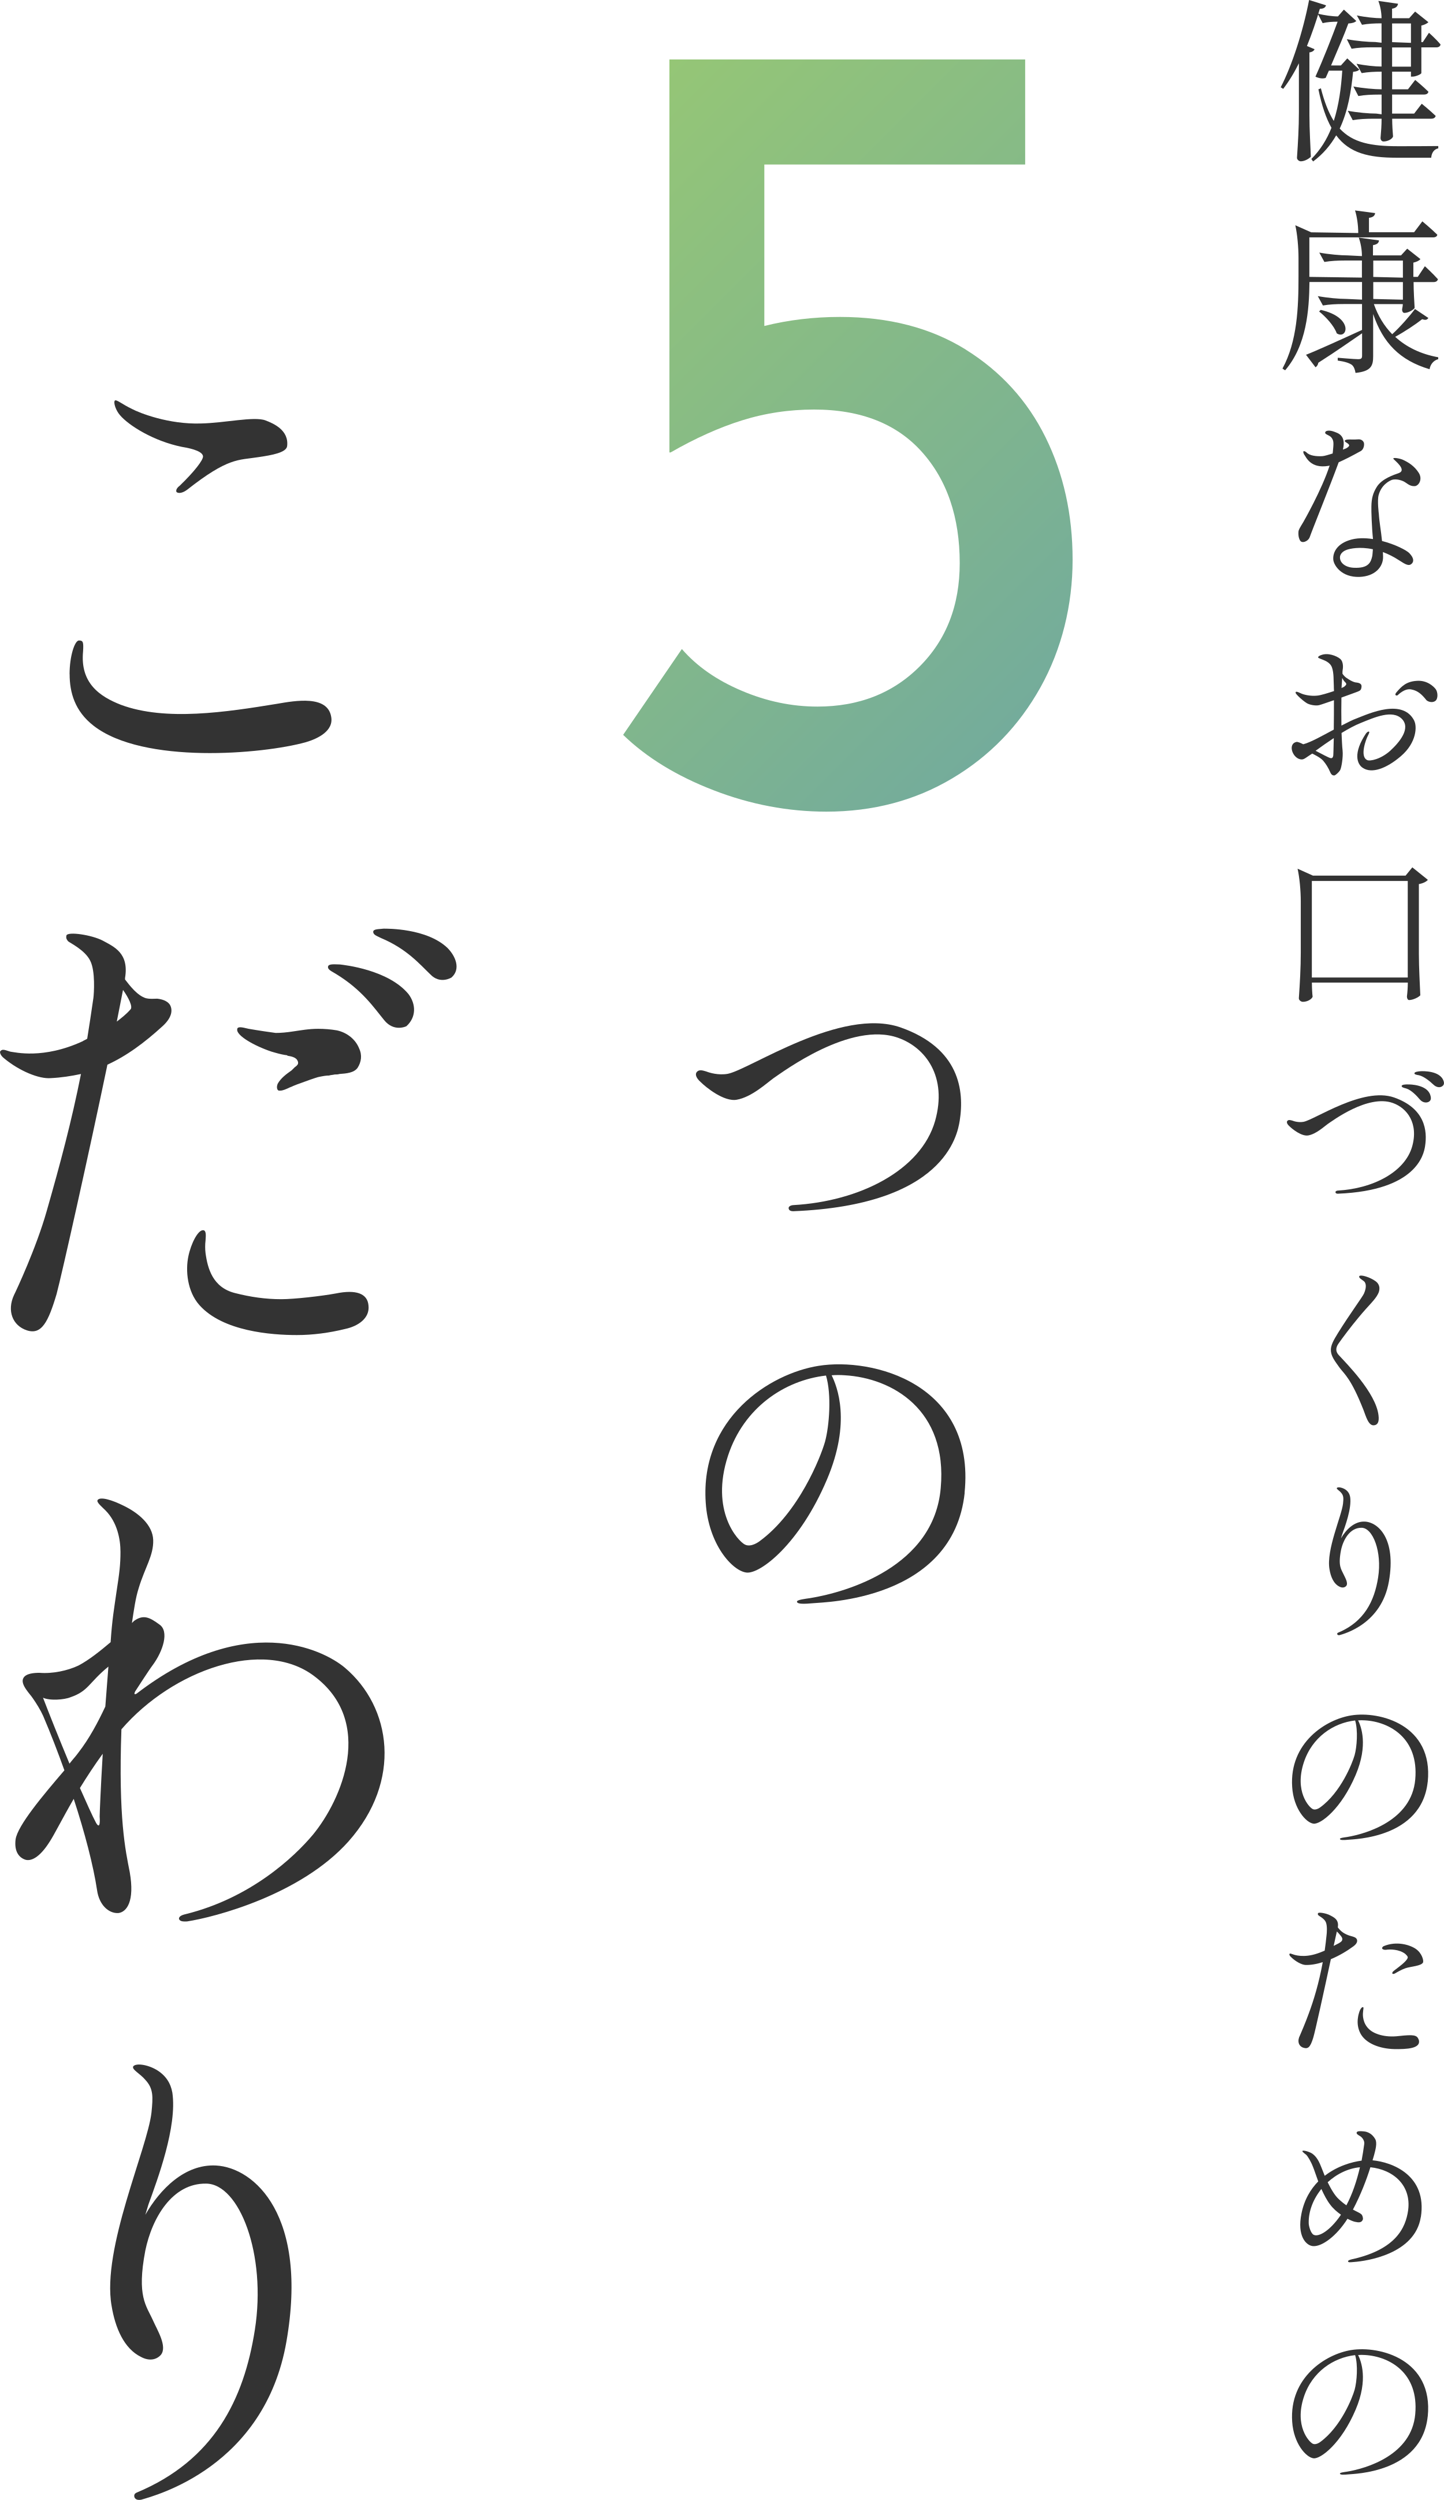
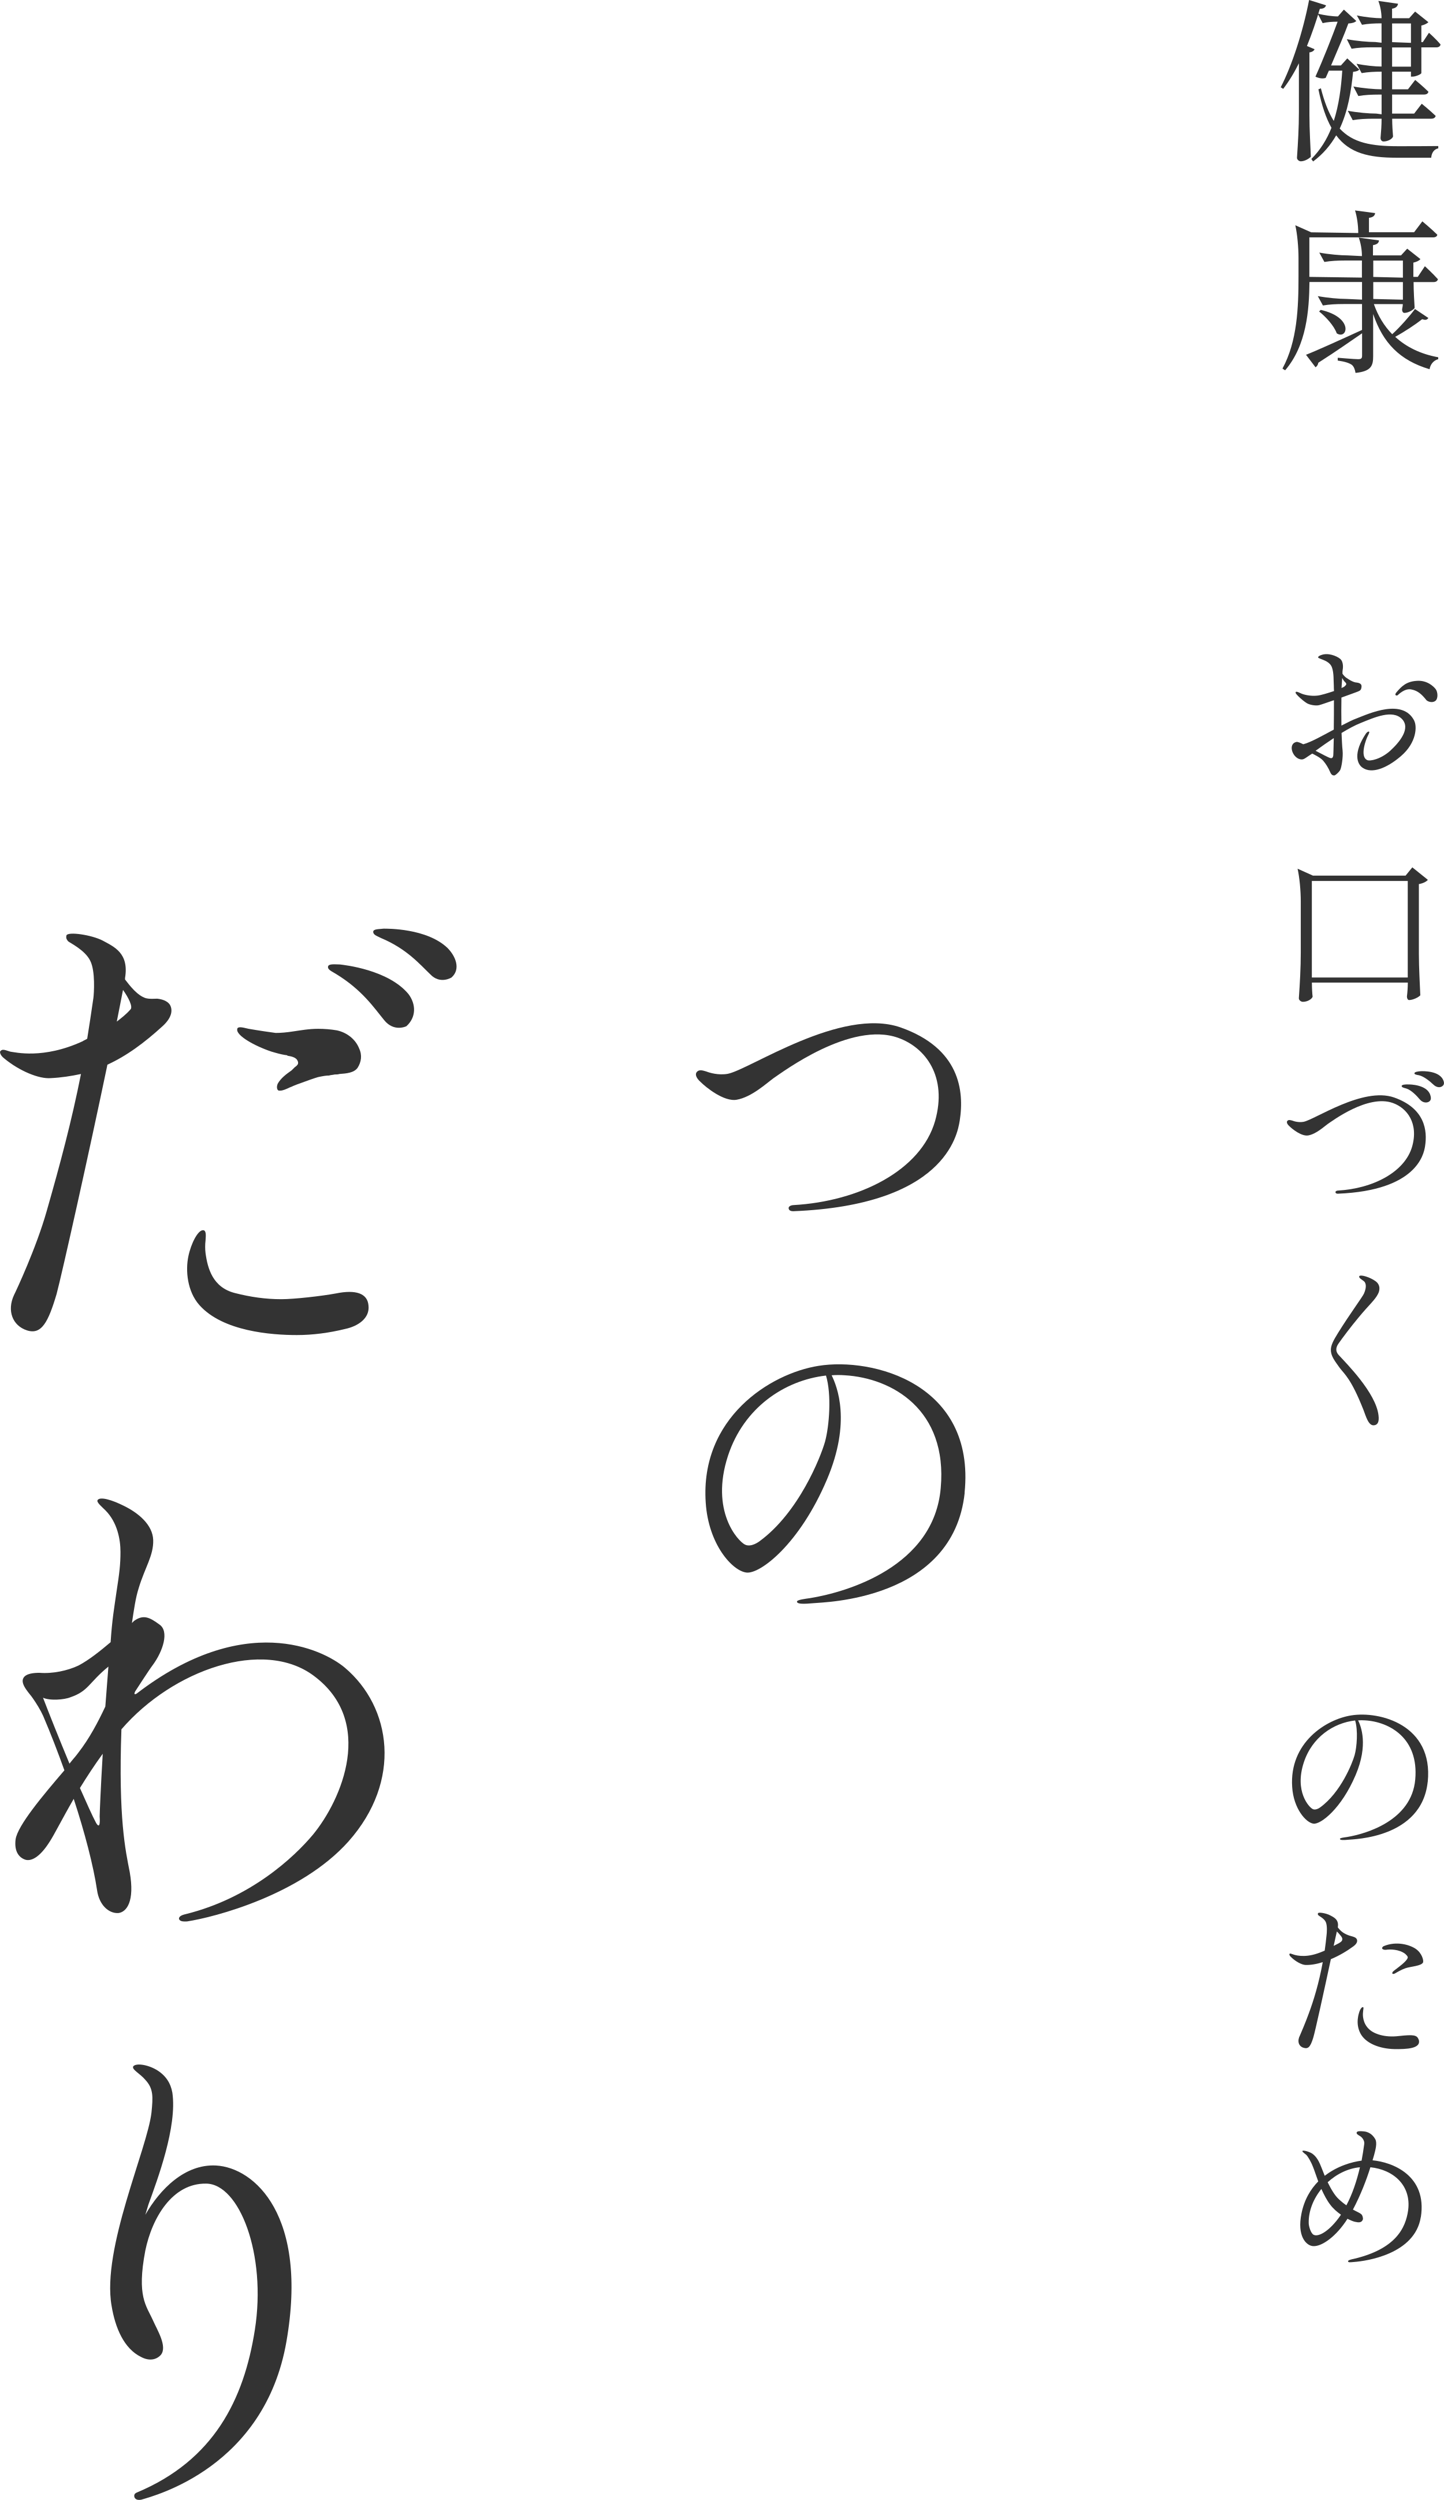
<svg xmlns="http://www.w3.org/2000/svg" id="_レイヤー_2" viewBox="0 0 262.13 453.79">
  <defs>
    <style>.cls-1{fill:url(#_名称未設定グラデーション_440);}.cls-2{fill:#333;}</style>
    <linearGradient id="_名称未設定グラデーション_440" x1="104.92" y1="27.4" x2="196.81" y2="119.28" gradientUnits="userSpaceOnUse">
      <stop offset="0" stop-color="#95c676" />
      <stop offset="1" stop-color="#74ac9b" />
    </linearGradient>
  </defs>
  <g id="contents">
    <g>
      <path class="cls-2" d="M143.16,219.36c-.06-.49,.67-.61,.86-.61,11.98-.67,23.16-6.29,25.73-15.28,2.26-8.01-1.71-13.32-6.72-15.09-8.62-3.06-20.96,6.23-22.61,7.33-1.34,.98-3.97,3.42-6.66,3.91-2.32,.43-5.62-2.26-6.54-3.18-.98-.86-.98-1.47-.79-1.77,.43-.61,1.1-.37,1.77-.18,.61,.24,2.2,.73,3.91,.43,4.03-.79,20.53-12.16,31.35-8.43,10.76,3.79,11.61,11.49,10.76,16.93-.43,2.69-2.81,15.34-30.19,16.44-.18,0-.79,0-.86-.49Z" />
      <path class="cls-2" d="M175.12,270.96c-2.08,19.68-25.97,19.86-27.32,20.04-1.96,.18-3.06,.18-3.12-.24-.12-.37,1.59-.55,2.38-.67,6.78-1.1,22.49-5.74,23.71-19.98,1.28-14.24-8.86-19.98-17.42-20.47-.79-.06-1.59-.06-2.38,0,.98,2.02,3.61,8.43-.86,18.94-4.95,11.67-12.1,17.17-14.61,16.87-2.57-.31-6.91-5.13-7.39-12.71-1.04-15.34,11.67-23.41,20.47-24.81,9.84-1.59,28.54,3.24,26.52,23.04Zm-25.18-21.27c-7.52,.86-14.91,5.81-17.78,14.54-3.3,10.08,1.83,15.52,3.05,16.13,1.16,.61,2.69-.61,2.69-.61,7.09-5.19,11.06-15.22,11.86-18.03,.79-2.87,1.22-8.62,.18-12.04Z" />
    </g>
    <g>
-       <path class="cls-2" d="M12.63,122.38c0-3.3,.94-6.12,1.7-6.12s.85,.28,.75,1.98c-.56,5.75,3.02,8.2,6.88,9.7,8.1,3.01,19.12,1.32,28.36-.19,3.3-.57,9.14-1.6,9.8,2.36,.47,2.54-2.36,3.96-4.62,4.62-7.82,2.17-29.49,4.05-38.53-3.01-3.39-2.64-4.33-6.03-4.33-9.33Zm19.41-33.07c-.19-.38,.19-.85,.57-1.13,2.64-2.54,4.33-4.71,4.24-5.37-.09-.75-1.51-1.32-3.86-1.7-5.09-1.04-9.61-3.86-11.21-5.75-.75-.85-1.22-2.26-.94-2.64,.28-.28,1.32,.66,3.11,1.51,1.41,.75,6.69,2.83,12.53,2.64,4.33-.09,9.61-1.32,11.68-.57,1.51,.57,4.33,1.79,3.96,4.71-.19,1.13-2.64,1.6-5.28,1.98-3.58,.57-5.37,0-12.91,5.94-1.04,.75-1.7,.57-1.88,.38Z" />
      <path class="cls-2" d="M30.81,182.33c.47,.75,.66,2.17-1.32,3.96-3.3,3.01-6.5,5.37-9.99,6.97-3.3,15.83-8.29,38.15-9.23,41.64-1.51,5.09-2.73,7.44-5.37,6.59s-3.67-3.58-2.36-6.41c.38-.75,4.05-8.57,5.94-15.26,2.45-8.57,4.52-16.3,6.22-24.87-1.79,.38-3.58,.66-5.46,.75-2.17,.19-5.75-1.32-8.48-3.58-.85-.66-.75-1.22-.75-1.22,.38-.66,1.13-.19,1.88,0,.85,.09,5.93,1.41,13.09-1.88,.28-.19,.57-.28,.85-.47,.38-2.36,.75-4.8,1.13-7.44,.09-.75,.38-4.8-.57-6.69-.94-1.98-3.77-3.3-4.05-3.58-.28-.38-.38-.57-.28-1.04,.28-.75,4.62-.09,6.59,.94,2.07,1.13,4.8,2.26,4.05,6.78v.28c.94,1.22,2.26,2.92,3.77,3.39,.85,.19,1.32,.09,2.07,.09,.85,.09,1.79,.38,2.26,1.04Zm-8.48-2.64c-.28,1.41-.66,3.39-1.13,5.75,.85-.66,1.7-1.32,2.45-2.17,.57-.47-.38-2.26-1.32-3.58Zm44.56,57.28c.28,2.36-1.98,3.77-4.14,4.24-3.01,.75-6.03,1.13-8.86,1.13-4.62,0-13.47-.66-17.71-5.46-2.17-2.45-2.54-6.22-1.98-8.86,.47-2.26,1.7-4.71,2.64-4.71h.09c.47,.09,.47,.75,.38,1.88-.09,.75-.09,1.51,0,2.26,.38,2.83,1.32,6.22,5.28,7.25,2.92,.75,5.65,1.13,8.48,1.13,2.35,0,7.35-.57,9.89-1.04,3.67-.75,5.75,0,5.93,2.17Zm-23.83-50.12c0-.19,.09-.38,.57-.38,.28,0,.75,.09,1.51,.28,1.6,.28,4.15,.66,4.9,.75,.94,0,1.98-.09,3.2-.28,1.32-.19,2.83-.47,4.52-.47,1.13,0,2.26,.09,3.39,.28,1.79,.38,3.39,1.6,4.05,3.3,.57,1.22,.38,2.45-.28,3.49-.66,.94-2.07,1.04-3.3,1.13-.28,.09-.57,.09-.85,.09-.38,.09-.75,.09-1.04,.19-.57,0-1.04,.09-1.98,.28-.94,.28-1.98,.66-3.01,1.04-.57,.19-1.04,.38-1.51,.57-.19,.09-.38,.19-.66,.28-.57,.28-1.22,.57-1.7,.57h-.28c-.19-.09-.28-.28-.28-.38-.09-.28,0-.57,.09-.85,.57-1.04,1.6-1.79,2.54-2.45l.57-.57c.28-.19,.47-.38,.57-.57,.09-.28,0-.47-.09-.66-.28-.57-1.13-.75-1.79-.85l-.09-.09q-.85-.09-2.17-.47l-.66-.19c-3.11-1.04-6.41-2.92-6.22-4.05Zm31.09-6.41c1.41,1.88,1.41,4.24-.38,5.84,0,0-2.26,1.13-4.05-1.13-1.79-2.17-3.96-5.46-8.76-8.38-.75-.47-1.51-.75-1.41-1.32,.09-.57,1.41-.38,2.17-.38,.75,.09,8.76,.94,12.43,5.37Zm7.82-3.01s-2.07,1.32-3.86-.57c-1.88-1.79-4.24-4.62-8.95-6.59-.75-.38-1.41-.57-1.41-1.13s1.22-.47,1.88-.57c.66,0,7.82-.09,11.59,3.49,1.51,1.51,2.45,3.86,.75,5.37Z" />
      <path class="cls-2" d="M32.5,348.39c-.09-.47,.38-.75,1.22-.94,11.78-2.92,19.69-10.36,23.08-14.41,5.28-6.41,11.3-20.54,.19-28.83-9.14-6.88-25.62-1.13-34.95,9.7-.57,16.2,.75,22.04,1.51,25.91,.94,5.37-.57,7.25-2.07,7.44-1.79,.09-3.49-1.51-3.86-4.15-.66-4.43-2.26-10.55-4.24-16.58-2.07,3.58-3.58,6.59-4.33,7.72-1.88,3.01-3.49,3.67-4.52,3.3-1.04-.38-1.98-1.41-1.7-3.67,.38-2.54,4.99-8.01,8.86-12.53-1.22-3.39-2.45-6.59-3.86-9.89-.47-1.04-1.22-2.26-1.88-3.2-.47-.75-2.36-2.54-1.7-3.67,.47-.85,1.98-.94,2.92-.94,2.36,.19,5.09-.38,7.07-1.32,1.98-1.04,4.05-2.73,5.84-4.24,.28-4.24,.66-6.22,1.04-8.95,.57-3.67,.75-5.18,.75-7.44s-.57-5.37-2.73-7.54c-.75-.75-1.7-1.51-1.41-1.88,.47-.66,2.64,0,4.71,1.04,2.73,1.32,5.28,3.49,5.37,6.22,.09,2.83-1.51,4.99-2.64,8.76-.57,1.79-.85,3.86-1.22,6.31l.38-.38c1.7-1.22,2.83-.66,4.62,.66,1.79,1.22,.66,4.8-1.22,7.35-.66,.85-3.01,4.52-3.2,4.8-.19,.38-.19,.66,.28,.38,19.5-14.98,33.73-8.1,37.78-4.71,8.48,7.16,10.46,20.54,.66,31.56-8.67,9.7-24.31,13.75-29.3,14.51-.38,0-1.22,.09-1.41-.38Zm-19.88-28.26c.57-.75,1.13-1.32,1.6-1.98,1.98-2.54,3.58-5.56,4.9-8.38,.19-2.36,.38-4.8,.56-7.25-3.58,2.92-3.58,4.43-6.88,5.56-1.13,.47-3.77,.66-4.99,.09,1.04,2.73,2.92,7.44,4.8,11.96Zm6.03-1.79c-1.51,2.07-2.92,4.24-4.14,6.22,1.22,2.73,2.26,5.09,2.92,6.31,.66,1.13,.75,.09,.66-1.13,0-.47,.19-5.18,.56-11.4Z" />
      <path class="cls-2" d="M31.28,379.8c.94,6.22-2.73,15.92-4.33,20.35-.19,.66-.38,1.22-.57,1.88,2.64-4.62,7.16-9.23,12.81-8.95,7.07,.38,16.77,9.14,12.81,31.94-3.96,22.8-23.83,27.98-26.38,28.73-.57,.09-1.04,0-1.22-.47-.09-.38,0-.66,.47-.85,13.94-5.84,19.41-16.86,21.39-29.49,2.17-13.75-2.83-26.57-8.86-26.57-6.12-.09-9.8,6.22-11.02,12.15-1.6,8.38,.19,9.99,1.41,12.72,.75,1.7,2.64,4.71,1.41,6.22-.85,.94-2.17,1.13-3.58,.38-3.11-1.51-4.71-5.28-5.37-9.33-1.79-10.36,6.5-28.45,7.25-35.05,.28-2.83,.38-4.33-1.13-5.94-.94-1.13-2.54-1.88-2.17-2.45,.47-.57,2.45-.38,4.24,.66,1.7,1.04,2.54,2.45,2.83,4.05Z" />
    </g>
    <g>
      <path class="cls-2" d="M237.7,20.93c0,2.56,.19,5.76,.26,7.52-.29,.32-1.09,.83-1.82,.83-.35,0-.7-.32-.7-.64,.19-2.75,.35-5.5,.35-8.32V11.49c-.86,1.73-1.82,3.3-2.85,4.64l-.45-.29c2.05-3.97,4.03-10.05,5.15-15.84l3.07,.96c-.1,.38-.42,.64-1.12,.64-.67,2.3-1.47,4.61-2.34,6.75l1.38,.58c-.1,.29-.42,.51-.93,.58v11.42Zm6.24-19.2l2.27,2.08c-.26,.26-.74,.42-1.44,.45-.67,1.86-1.98,4.9-3.14,7.62h1.79l1.15-1.28,2.18,2.02c-.22,.26-.51,.35-1.12,.42-.35,3.52-.93,7.1-2.43,10.3,2.4,2.59,5.73,3.2,10.56,3.2,1.73,0,5.44,0,7.33-.03v.42c-.8,.16-1.22,.86-1.28,1.7h-6.27c-5.09,0-8.58-.83-10.98-4.06-1.02,1.76-2.37,3.39-4.19,4.74l-.32-.45c1.63-1.63,2.82-3.55,3.65-5.66-.99-1.76-1.76-4.03-2.37-6.98l.45-.19c.64,2.5,1.41,4.45,2.34,5.92,.93-2.88,1.34-6.02,1.54-9.12h-2.43l-.58,1.31c-.48,.16-1.06,.13-1.86-.22,1.41-3.14,3.01-7.2,4.03-9.98-.99,0-1.86,.06-2.72,.26l-.9-1.73c1.22,.32,2.69,.51,3.68,.51l1.06-1.22Zm12.96,.38l2.4,1.92c-.22,.22-.7,.48-1.28,.61v3.01h.26l1.12-1.7s1.38,1.22,2.11,2.14c-.1,.35-.38,.51-.77,.51h-2.72v4.67c-.03,.19-.99,.64-1.6,.64h-.29v-.9h-3.42v3.2h2.88l1.31-1.7s1.44,1.18,2.4,2.14c-.06,.35-.38,.51-.8,.51h-5.79v3.46h4l1.38-1.79s1.54,1.25,2.53,2.21c-.1,.35-.38,.51-.83,.51h-7.07c0,1.15,.1,2.56,.16,3.23-.16,.48-.99,.9-1.73,.9-.35,0-.54-.32-.54-.64,.1-1.15,.19-2.3,.19-3.49h-1.5c-1.38,0-2.56,.06-3.74,.26l-.9-1.7c1.73,.32,3.84,.51,5.18,.51l.96,.13v-3.58h-.48c-1.38,0-2.56,.06-3.74,.26l-.9-1.73c1.7,.32,3.84,.51,5.12,.51v-3.2c-1.31,0-2.46,.06-3.62,.26l-.93-1.7c1.5,.32,3.36,.51,4.54,.51v-3.49h-1.7c-1.38,0-2.56,.06-3.74,.26l-.86-1.73c1.73,.32,3.84,.51,5.18,.51l1.12,.13v-3.52c-1.31,0-2.43,.06-3.55,.26l-.93-1.7c1.47,.32,3.36,.51,4.48,.51v0c0-.99-.22-2.21-.58-3.14l3.58,.51c-.1,.45-.32,.77-1.09,.9v1.73h3.1l1.09-1.22Zm-4.19,5.54l3.42,.13v-3.52h-3.42v3.39Zm3.42,.96h-3.42v3.49h3.42v-3.49Z" />
      <path class="cls-2" d="M258.69,48.35s1.5,1.38,2.34,2.34c-.1,.35-.38,.51-.77,.51h-3.65c0,1.66,.13,3.65,.19,4.7-.22,.35-1.15,.9-1.86,.9-.29,0-.42-.32-.42-.64,.06-.32,.13-.64,.13-.96h-5.25c.74,2.11,1.86,3.97,3.33,5.47,1.5-1.38,3.2-3.33,4.13-4.58l2.43,1.63c-.22,.32-.48,.45-1.12,.22-1.18,.93-3.14,2.24-4.9,3.2,2.02,1.86,4.64,3.14,7.81,3.71v.35c-.77,.19-1.41,.86-1.57,1.82-5.41-1.6-8.48-4.8-10.24-10.02v7.68c0,1.7-.35,2.72-3.2,3.01-.1-.61-.29-1.12-.64-1.44-.48-.35-1.25-.61-2.59-.8v-.51s3.07,.26,3.68,.26,.74-.16,.74-.67v-4.03c-1.89,1.28-4.48,3.14-7.94,5.34-.06,.38-.26,.67-.51,.83l-1.73-2.27c1.73-.67,5.92-2.56,10.17-4.51v-4.7h-3.36c-1.38,0-2.56,.06-3.74,.26l-.93-1.7c1.73,.32,3.84,.51,5.18,.51l2.85,.13v-3.2h-9.54c-.06,5.09-.51,11.49-4.42,16.03l-.48-.32c2.69-4.96,2.91-11.07,2.91-16.73v-3.36c0-1.92-.22-4.32-.58-5.92l2.88,1.28,8.54,.13v-.13c0-1.25-.22-2.85-.58-3.97l3.65,.48c-.06,.45-.35,.77-1.12,.86v2.62h8.19l1.5-1.98s1.7,1.41,2.72,2.43c-.06,.32-.35,.48-.77,.48h-22.46v7.17l9.54,.13v-3.1h-3.07c-1.38,0-2.56,.06-3.74,.26l-.93-1.7c1.73,.32,3.84,.51,5.18,.51l2.56,.13v-.13c0-1.02-.22-2.3-.58-3.23l3.68,.51c-.03,.45-.35,.74-1.09,.86v1.86h5.09l1.12-1.22,2.4,1.89c-.19,.26-.67,.51-1.28,.64v2.59h.8l1.28-1.92Zm-18.94,7.9c6.08,1.38,4.86,5.5,2.91,4.26-.48-1.38-2.02-3.04-3.2-3.97l.29-.29Zm9.54-5.98l5.38,.13v-3.1h-5.38v2.98Zm0,4l5.38,.13v-3.2h-5.38v3.07Z" />
-       <path class="cls-2" d="M243.01,83.92c-1.54,4.22-4.8,12.26-5.25,13.57-.29,.8-1.44,1.22-1.76,.61-.13-.19-.35-.7-.29-1.57,.03-.38,.22-.67,.86-1.73,0,0,3.39-5.89,4.8-10.3-.06,.03-.13,.03-.19,.06-3.33,.58-4.1-1.66-4.45-2.08-.13-.22-.16-.48-.13-.54,.06-.06,.26-.1,.61,.22,.58,.58,1.79,.7,2.85,.64,.42-.03,1.12-.26,1.86-.48,0-.1,0-.19,.03-.26,.16-1.63,.19-2.02-.22-2.59-.42-.58-1.41-.58-1.12-1.09,.13-.22,.77-.32,1.54-.03,.67,.26,2.27,.61,1.63,3.26,.32-.13,.51-.19,.51-.19,.03,0,.51-.26,.58-.45,.03-.03,.16-.19-.22-.48-.03-.03-.54-.32-.54-.42,0-.38,1.02-.29,1.31-.29,.51,0,.74,0,1.15-.03,.45-.03,.8,.16,.99,.54,.16,.35,.03,1.25-.51,1.57-1.79,.99-3.07,1.63-4.03,2.05Zm13.79,4.32c-.77,.06-1.28-.42-1.73-.7-.45-.32-1.6-.7-2.43-.42-.42,.16-1.86,.86-2.37,2.72-.29,.99,.03,3.46,.03,3.46,.1,1.57,.38,2.91,.58,4.9,2.4,.61,4.48,1.7,4.96,2.21,.86,.9,.83,1.54,.42,1.92-.51,.48-1.12,.13-2.21-.58-1.06-.7-2.05-1.18-3.01-1.54,0,.29,.03,.58,.03,.86,.03,1.79-1.41,3.55-4.29,3.65-3.23,.1-4.61-2.05-4.74-3.07-.13-1.15,.45-2.78,2.85-3.58,1.31-.45,2.85-.45,4.35-.22-.22-2.08-.32-5.18-.29-5.95,.03-1.47,.29-2.4,.96-3.49,.93-1.54,3.2-2.24,4-2.53,1.57-.58-.77-2.3-.96-2.59-.19-.29,.96-.13,1.63,.13,1.02,.45,2.18,1.15,2.98,2.43,.7,1.12,.03,2.34-.77,2.4Zm-7.58,11.46c-2.4-.51-4.19-.1-4.74,.1-.9,.32-1.15,.86-1.22,1.18-.16,1.15,.96,2.02,2.5,2.08,2.69,.13,3.1-.99,3.36-2.18,.03-.19,.06-.64,.1-1.18Z" />
      <path class="cls-2" d="M256.74,130.88c.48,.93,.48,3.9-2.46,6.4-2.59,2.21-5.25,3.2-6.88,2.11-1.06-.67-1.82-2.69,.58-6.27,0,0,.42-.51,.58-.26,.06,.1-.19,.58-.35,.9-.1,.19-1.5,3.55,0,4.22,.51,.22,2.46-.16,4.19-1.73,1.7-1.57,3.74-4.06,2.08-5.76-1.73-1.73-4.99-.26-7.46,.74-1.06,.42-2.24,1.06-3.49,1.82,.06,1.28,.1,2.4,.19,3.17,.13,1.18-.22,3.23-.45,3.58-.22,.38-.86,.96-1.06,.96-.22,0-.51-.03-.77-.67-.29-.67-.74-1.44-1.28-2.05-.51-.58-1.95-1.25-1.95-1.25-.99,.61-1.44,1.06-1.86,1.06-1.6,.06-2.72-2.78-1.02-3.17,.22-.06,.74,.16,1.25,.42,1.34-.35,3.46-1.54,5.54-2.66,.03-1.79,.03-3.81,.03-5.34-1.22,.42-2.3,.8-2.69,.9-.64,.16-1.86-.06-2.37-.45-.8-.54-1.54-1.28-1.66-1.44-.16-.16-.29-.35-.22-.48,.1-.22,.83,.19,1.09,.29,.45,.19,1.63,.48,2.82,.35,.64-.06,1.92-.45,3.04-.83-.03-.48-.03-.8-.03-.93-.06-.93,.03-2.37-.35-3.39-.38-.99-1.47-1.28-2.08-1.54-.19-.1-.42-.13-.42-.26,0-.19,.35-.35,.58-.42,1.18-.45,2.72,.13,3.39,.67,.7,.54,.54,1.79,.48,2.08-.03,.13-.03,.26-.03,.64,.19,.29,.45,.58,.74,.77,.61,.42,1.12,.7,1.57,.8,.42,.06,1.18,.1,1.15,.74-.03,.61-.22,.77-.74,.96-.22,.1-1.5,.54-2.91,1.06-.03,1.47-.03,3.33,0,5.09,1.06-.54,2.05-1.06,2.85-1.34,2.08-.8,8.32-3.71,10.4,.51Zm-14.62,3.1c-1.12,.74-2.21,1.5-3.3,2.3,1.09,.58,2.4,1.25,2.62,1.31,.38,.1,.48-.03,.58-.38,.03-.1,.06-1.44,.1-3.23Zm1.41-9.09c.29-.13,.48-.22,.54-.29,.35-.32,.48-.45,.03-.86-.16-.16-.32-.42-.45-.67l-.1,1.44c0,.13,0,.26-.03,.38Zm17.02,2.34c-.54,.42-1.38,.13-1.63-.16-.77-.96-1.5-1.7-2.72-1.92-1.22-.26-2.37,.96-2.5,1.06-.13,.06-.22,.06-.35-.03-.1-.06-.03-.29,.1-.45,.99-1.18,1.86-2.02,3.71-2.14,1.86-.16,3.07,.99,3.46,1.5s.48,1.73-.06,2.14Z" />
      <path class="cls-2" d="M259.2,159.71c-.29,.35-.9,.64-1.63,.77v12.67c0,2.56,.19,5.76,.26,7.52-.32,.35-1.31,.86-2.05,.86-.22,0-.38-.32-.38-.64,.1-.83,.16-1.66,.16-2.53h-17.41c0,.93,.06,2.05,.13,2.56-.13,.42-.9,.93-1.76,.93-.38,0-.74-.32-.74-.64,.19-2.75,.35-5.5,.35-8.32v-9.28c0-1.92-.22-4.32-.58-5.92l2.78,1.25h16.83l1.22-1.5,2.82,2.27Zm-3.65,17.73v-17.53h-17.41v17.53h17.41Z" />
      <path class="cls-2" d="M242.43,216.43c-.03-.26,.35-.32,.45-.32,6.27-.35,12.13-3.3,13.47-8,1.18-4.19-.9-6.98-3.52-7.9-4.51-1.6-10.97,3.26-11.84,3.84-.7,.51-2.08,1.79-3.49,2.05-1.22,.22-2.94-1.18-3.42-1.66-.51-.45-.51-.77-.42-.93,.22-.32,.58-.19,.93-.1,.32,.13,1.15,.38,2.05,.22,2.11-.42,10.75-6.37,16.42-4.42,5.63,1.98,6.08,6.02,5.63,8.86-.22,1.41-1.47,8.03-15.81,8.61-.1,0-.42,0-.45-.26Zm13.12-19.58c.48-.03,3.55,.06,4.1,1.95,.19,.61,.1,.96-.26,1.18-.35,.22-1.09,.26-1.66-.42-.58-.7-1.6-1.73-2.46-1.98-.35-.1-.83-.19-.83-.45,.03-.26,.67-.29,1.12-.29Zm2.3-2.4c.45-.03,3.62-.13,4.22,1.82,.16,.51-.06,.77-.26,.9-.35,.26-.99,.29-1.6-.29-.64-.61-1.73-1.5-2.62-1.7-.35-.06-.83-.13-.83-.35,0-.26,.64-.35,1.09-.38Z" />
      <path class="cls-2" d="M247.49,255.88c-2.21-5.6-3.39-6.4-4.29-7.58-.96-1.34-1.5-2.05-1.6-3.04-.1-.99,.48-1.98,1.31-3.33,2.21-3.55,4.48-6.59,4.7-7.14,.54-1.25,.32-1.92,0-2.21-.29-.26-1.09-.64-.83-.96,.26-.26,1.82,.16,2.91,.93,1.02,.74,.74,1.82,.45,2.34-.54,1.09-1.7,2.05-3.46,4.19-1.5,1.79-3.01,3.81-3.74,4.86-.54,.8-.45,1.47,.1,2.05,1.34,1.47,6.72,6.82,7.2,10.91,.16,1.28-.19,1.76-.83,1.82-1.02,.1-1.47-1.7-1.92-2.85Z" />
-       <path class="cls-2" d="M245.09,271.69c.32,2.11-.93,5.41-1.47,6.91-.06,.22-.13,.42-.19,.64,.9-1.57,2.43-3.14,4.35-3.04,2.4,.13,5.7,3.1,4.35,10.85-1.34,7.74-8.09,9.5-8.96,9.76-.19,.03-.35,0-.42-.16-.03-.13,0-.22,.16-.29,4.74-1.98,6.59-5.73,7.26-10.02,.74-4.67-.96-9.02-3.01-9.02-2.08-.03-3.33,2.11-3.74,4.13-.54,2.85,.06,3.39,.48,4.32,.26,.58,.9,1.6,.48,2.11-.29,.32-.74,.38-1.22,.13-1.06-.51-1.6-1.79-1.82-3.17-.61-3.52,2.21-9.66,2.46-11.9,.1-.96,.13-1.47-.38-2.02-.32-.38-.86-.64-.74-.83,.16-.19,.83-.13,1.44,.22,.58,.35,.86,.83,.96,1.38Z" />
      <path class="cls-2" d="M259.17,323.44c-1.09,10.3-13.6,10.4-14.3,10.5-1.02,.1-1.6,.1-1.63-.13-.06-.19,.83-.29,1.25-.35,3.55-.58,11.78-3.01,12.42-10.46,.67-7.46-4.64-10.46-9.12-10.72-.42-.03-.83-.03-1.25,0,.51,1.06,1.89,4.42-.45,9.92-2.59,6.11-6.34,8.99-7.65,8.83-1.34-.16-3.62-2.69-3.87-6.66-.54-8.03,6.11-12.26,10.72-12.99,5.15-.83,14.94,1.7,13.89,12.06Zm-13.18-11.14c-3.94,.45-7.81,3.04-9.31,7.62-1.73,5.28,.96,8.13,1.6,8.45,.61,.32,1.41-.32,1.41-.32,3.71-2.72,5.79-7.97,6.21-9.44,.42-1.5,.64-4.51,.1-6.3Z" />
      <path class="cls-2" d="M246.3,352.01c.13,.26,.13,.74-.61,1.28-1.12,.83-2.56,1.7-4.1,2.34-1.18,5.5-2.85,13.15-3.2,14.27-.54,1.73-.93,2.08-1.82,1.79-.9-.32-1.09-1.28-.58-2.24,.1-.22,1.02-2.37,1.57-3.9,.9-2.4,1.86-5.54,2.56-9.38-1.09,.35-2.18,.54-3.14,.51-.7-.03-1.89-.67-2.72-1.54-.26-.26-.19-.45-.19-.45,.13-.19,.38,0,.64,.06,.26,.1,1.95,.7,4.45-.16,.32-.1,.61-.22,.93-.35,.13-.06,.26-.1,.38-.16,.13-.93,.26-1.92,.35-2.91,.03-.26,.16-1.63-.16-2.3-.29-.64-1.25-1.09-1.34-1.22-.1-.13-.13-.19-.06-.35,.06-.26,1.54,0,2.21,.38,.67,.35,1.63,.77,1.38,2.18l.03,.03s.51,.74,1.28,1.12c.35,.19,.77,.35,1.18,.45,.32,.1,.77,.19,.96,.54Zm-2.62,0c0-.38-.42-.77-.74-1.15l-.26-.26c-.13,.54-.32,1.47-.58,2.62,.32-.16,.61-.32,.93-.48,.26-.16,.64-.35,.64-.74Zm13.86,18.21c.51,1.66-2.18,1.76-4.42,1.73-2.72-.06-5.25-1.06-6.18-2.88-.93-1.82-.26-3.62-.16-3.94,.16-.48,.45-.83,.64-.8,.19,.06,.03,.42,0,1.06-.03,.29-.1,1.89,1.18,3.01,.83,.77,2.75,1.5,5.34,1.18,2.66-.29,3.3-.19,3.58,.64Zm.8-14.02c-.29,.67-2.18,.74-3.17,1.06-.67,.22-1.5,.7-1.89,.93-.19,.13-.48,.16-.51,.06-.03-.06-.06-.16,.06-.32,.19-.26,1.63-1.18,2.34-1.98,.22-.26,.38-.45,.38-.67,0-.19-.32-.48-.45-.61-1.12-.86-2.78-.86-3.52-.74-.35,.03-.61-.1-.67-.22-.06-.16,.1-.38,.29-.45,2.3-.96,4.7-.26,5.82,.51,1.12,.77,1.44,2.11,1.31,2.43Z" />
      <path class="cls-2" d="M257.92,402.43c-1.06,6.78-9.95,8-12.09,8.16-.74,.06-1.09,.13-1.12-.13-.03-.22,.93-.42,.99-.42,7.68-1.79,9.47-5.63,9.92-8.83,.61-4.58-2.75-7.39-6.85-7.81-.7,2.24-1.76,5.02-3.17,7.68,.74,.42,1.25,.58,1.57,.9,.16,.16,.32,.7,.22,.93-.22,.58-.77,.54-1.47,.38-.38-.1-.83-.29-1.31-.54-1.98,3.14-4.67,5.12-6.3,4.96-1.25-.13-2.88-1.86-2.05-5.92,.51-2.53,1.66-4.42,3.04-5.82-.42-1.15-.74-2.14-.93-2.59-.42-1.09-.96-1.95-1.25-2.24-.19-.16-.7-.51-.7-.67,.03-.19,.83-.03,1.5,.29,.96,.45,1.5,1.6,1.7,2.05,.1,.19,.42,1.06,.86,2.14,2.3-1.79,4.96-2.53,6.69-2.75,.19-1.02,.35-2.02,.48-3.01,.1-.58-.35-1.18-.7-1.41-.35-.22-.77-.42-.67-.7,.1-.26,.58-.26,1.31-.19,.7,.06,1.54,.45,2.08,1.44,.35,.7,.03,1.86-.22,2.82-.1,.32-.19,.64-.29,.99,3.55,.32,9.95,2.72,8.77,10.3Zm-14.5-.42c-.77-.54-1.47-1.18-1.92-1.79-.61-.77-1.15-1.82-1.63-2.88-1.44,1.79-2.34,3.97-2.3,6.18,0,.51,.35,1.86,.9,2.14,.9,.45,2.91-.7,4.83-3.46,.03-.06,.06-.13,.13-.19Zm.99-1.7c1.09-2.05,1.89-4.45,2.46-6.91-2.14,.19-4.22,1.22-5.86,2.72,.58,1.18,1.28,2.4,2.02,3.07,.51,.48,.96,.83,1.38,1.12Z" />
-       <path class="cls-2" d="M259.17,438.64c-1.09,10.3-13.6,10.4-14.3,10.5-1.02,.1-1.6,.1-1.63-.13-.06-.19,.83-.29,1.25-.35,3.55-.58,11.78-3.01,12.42-10.46,.67-7.46-4.64-10.46-9.12-10.72-.42-.03-.83-.03-1.25,0,.51,1.06,1.89,4.42-.45,9.92-2.59,6.11-6.34,8.99-7.65,8.83-1.34-.16-3.62-2.69-3.87-6.66-.54-8.03,6.11-12.26,10.72-12.99,5.15-.83,14.94,1.7,13.89,12.06Zm-13.18-11.14c-3.94,.45-7.81,3.04-9.31,7.62-1.73,5.28,.96,8.13,1.6,8.45,.61,.32,1.41-.32,1.41-.32,3.71-2.72,5.79-7.97,6.21-9.44,.42-1.5,.64-4.51,.1-6.3Z" />
    </g>
-     <path class="cls-1" d="M175.34,63.48c6.36,3.97,11.17,9.26,14.45,15.89,3.28,6.63,4.92,14.04,4.92,22.24s-1.95,16.2-5.84,23.17c-3.89,6.97-9.22,12.47-15.99,16.5-6.76,4.03-14.39,6.05-22.86,6.05-6.97,0-13.81-1.3-20.5-3.89-6.7-2.59-12.17-5.95-16.4-10.05l10.66-15.58c2.73,3.15,6.35,5.67,10.87,7.58,4.51,1.92,9.09,2.87,13.74,2.87,7.51,0,13.7-2.42,18.55-7.28,4.85-4.85,7.28-11.1,7.28-18.76,0-8.33-2.29-15.07-6.87-20.19-4.58-5.12-11.1-7.69-19.58-7.69-4.51,0-8.85,.65-13.02,1.95-4.17,1.3-8.51,3.25-13.02,5.84h-.21V10.79h64.58V29.86h-47.35v29.31c4.37-1.09,8.95-1.64,13.73-1.64,8.88,0,16.5,1.98,22.86,5.94Z" />
  </g>
</svg>